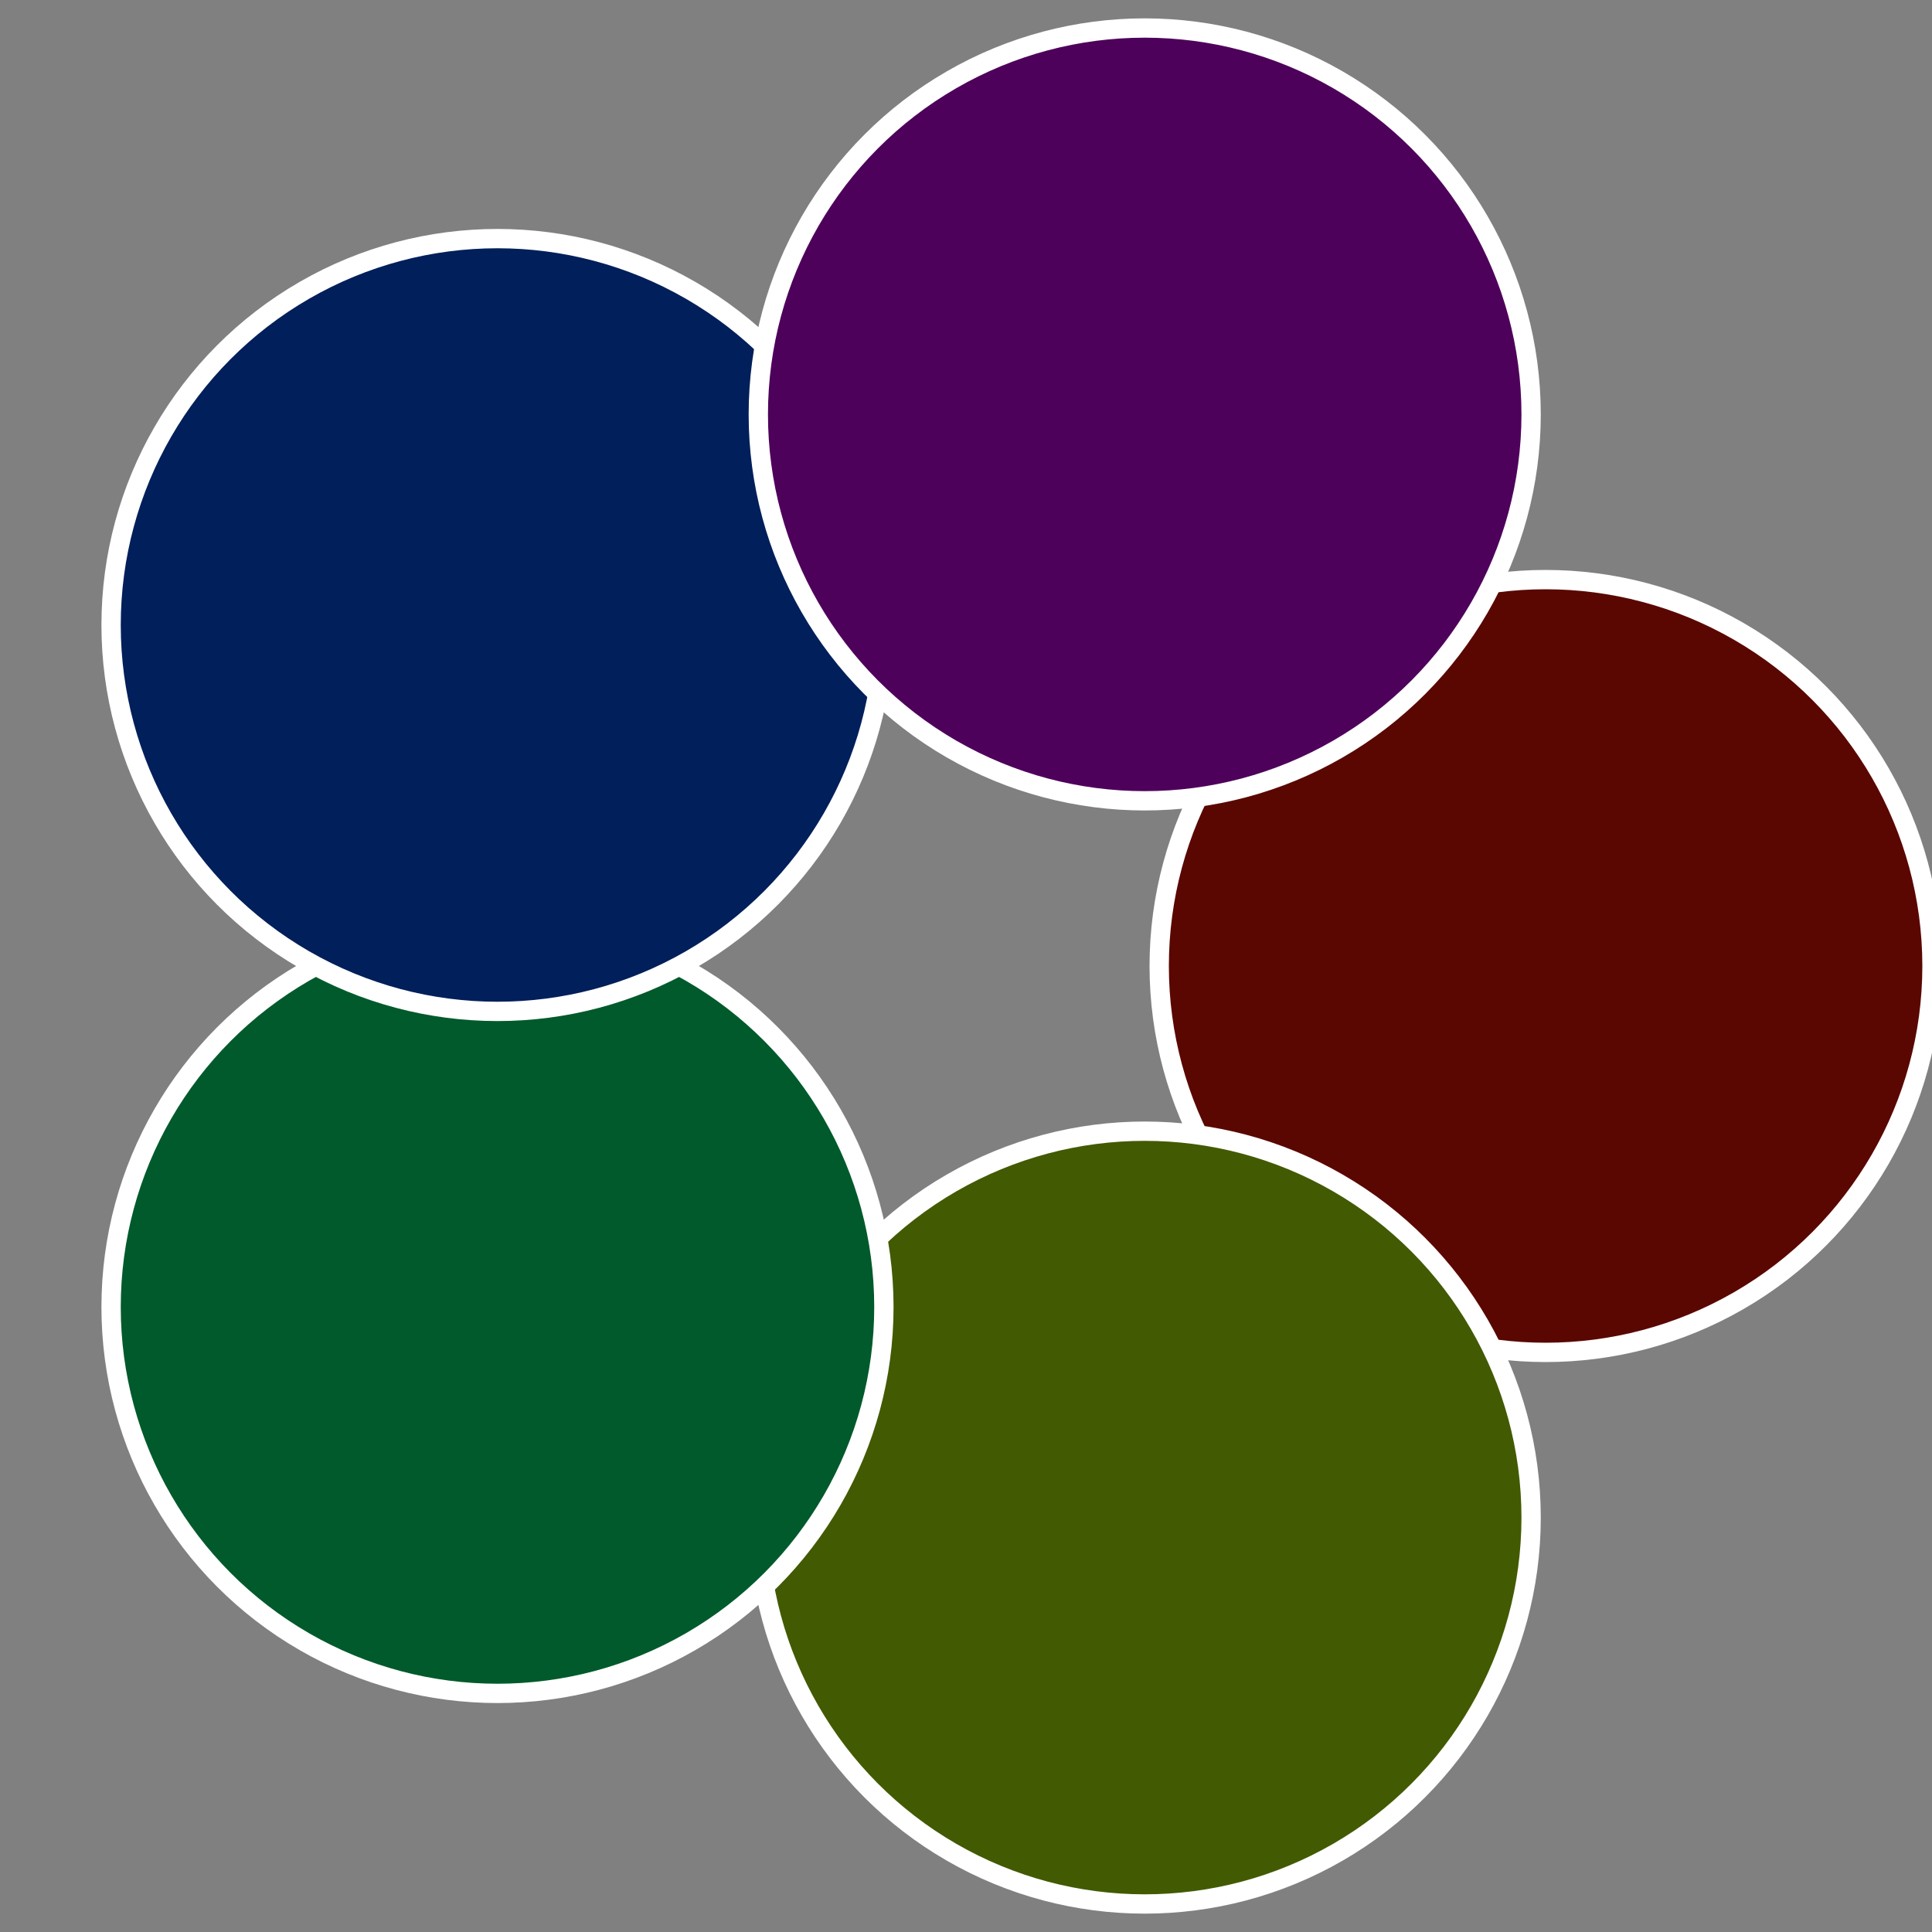
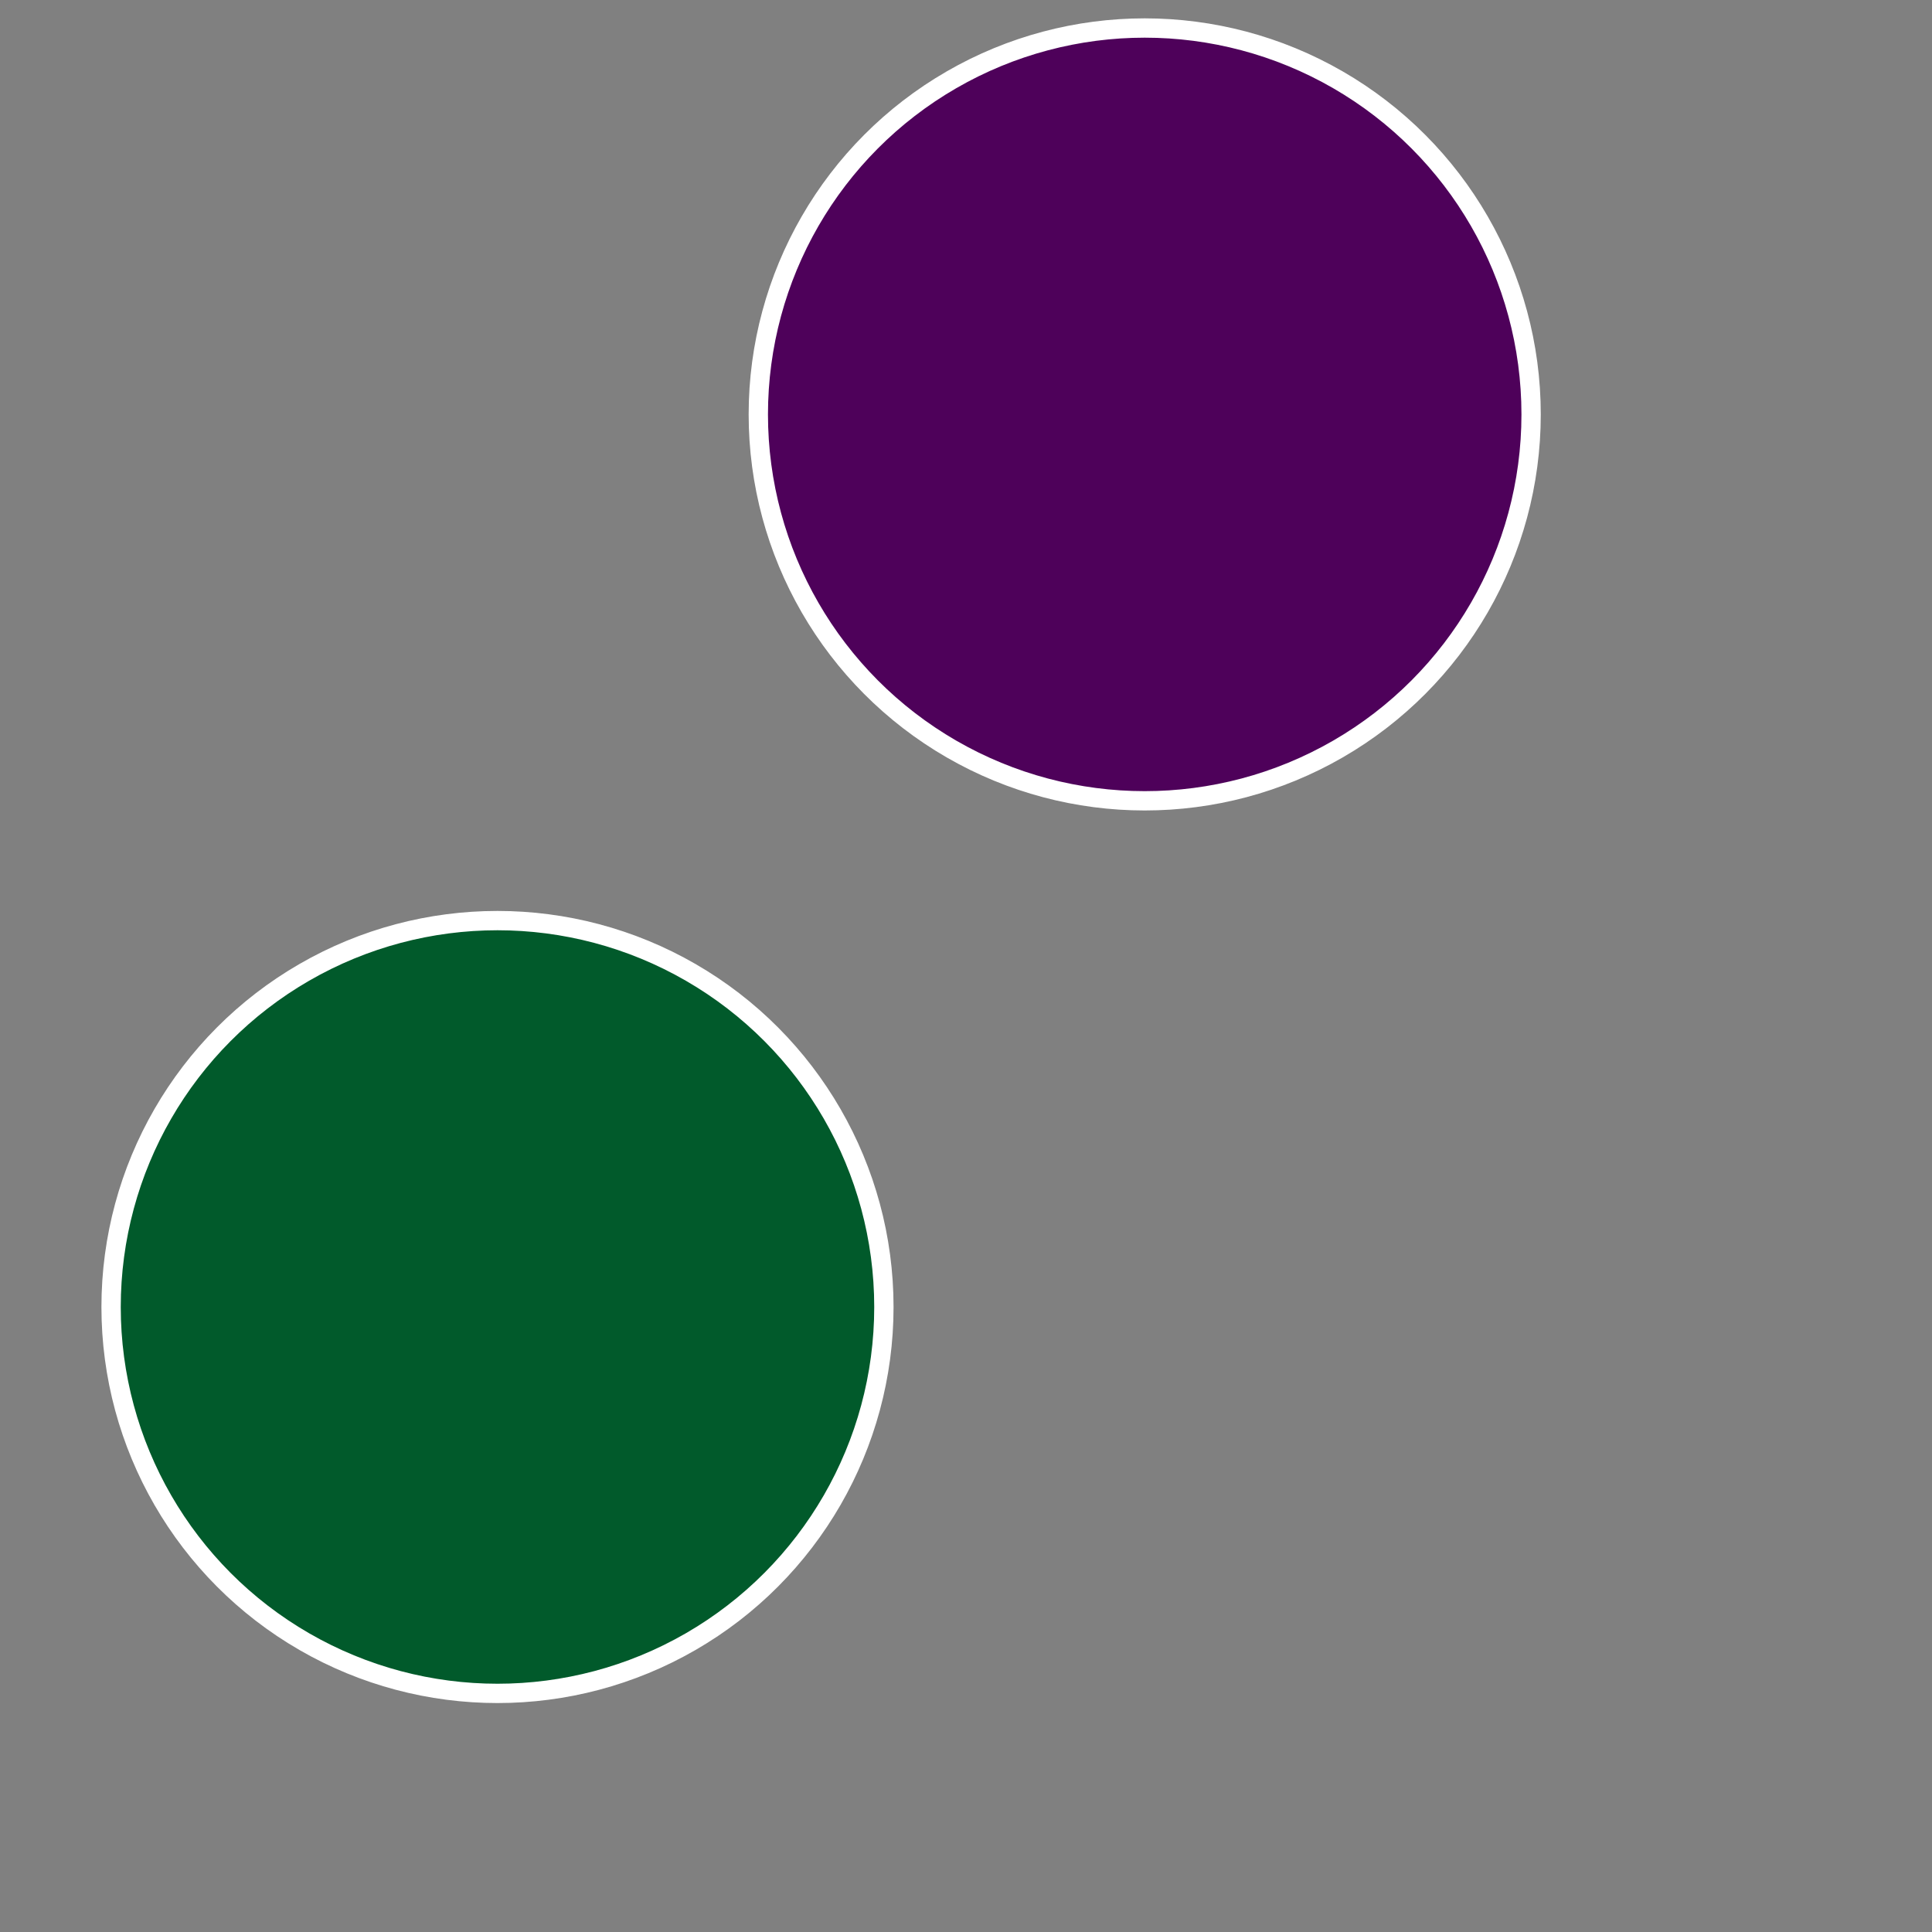
<svg xmlns="http://www.w3.org/2000/svg" width="500" height="500" viewBox="-1 -1 2 2">
  <rect x="-1" y="-1" width="2" height="2" fill="#808080" stroke="none" />
-   <circle cx="0.6" cy="0" r="0.4" fill="#5a0701" stroke="#fff" stroke-width="1%" />
-   <circle cx="0.185" cy="0.571" r="0.4" fill="#425a01" stroke="#fff" stroke-width="1%" />
  <circle cx="-0.485" cy="0.353" r="0.4" fill="#015a2b" stroke="#fff" stroke-width="1%" />
-   <circle cx="-0.485" cy="-0.353" r="0.4" fill="#011f5a" stroke="#fff" stroke-width="1%" />
  <circle cx="0.185" cy="-0.571" r="0.4" fill="#4e015a" stroke="#fff" stroke-width="1%" />
</svg>